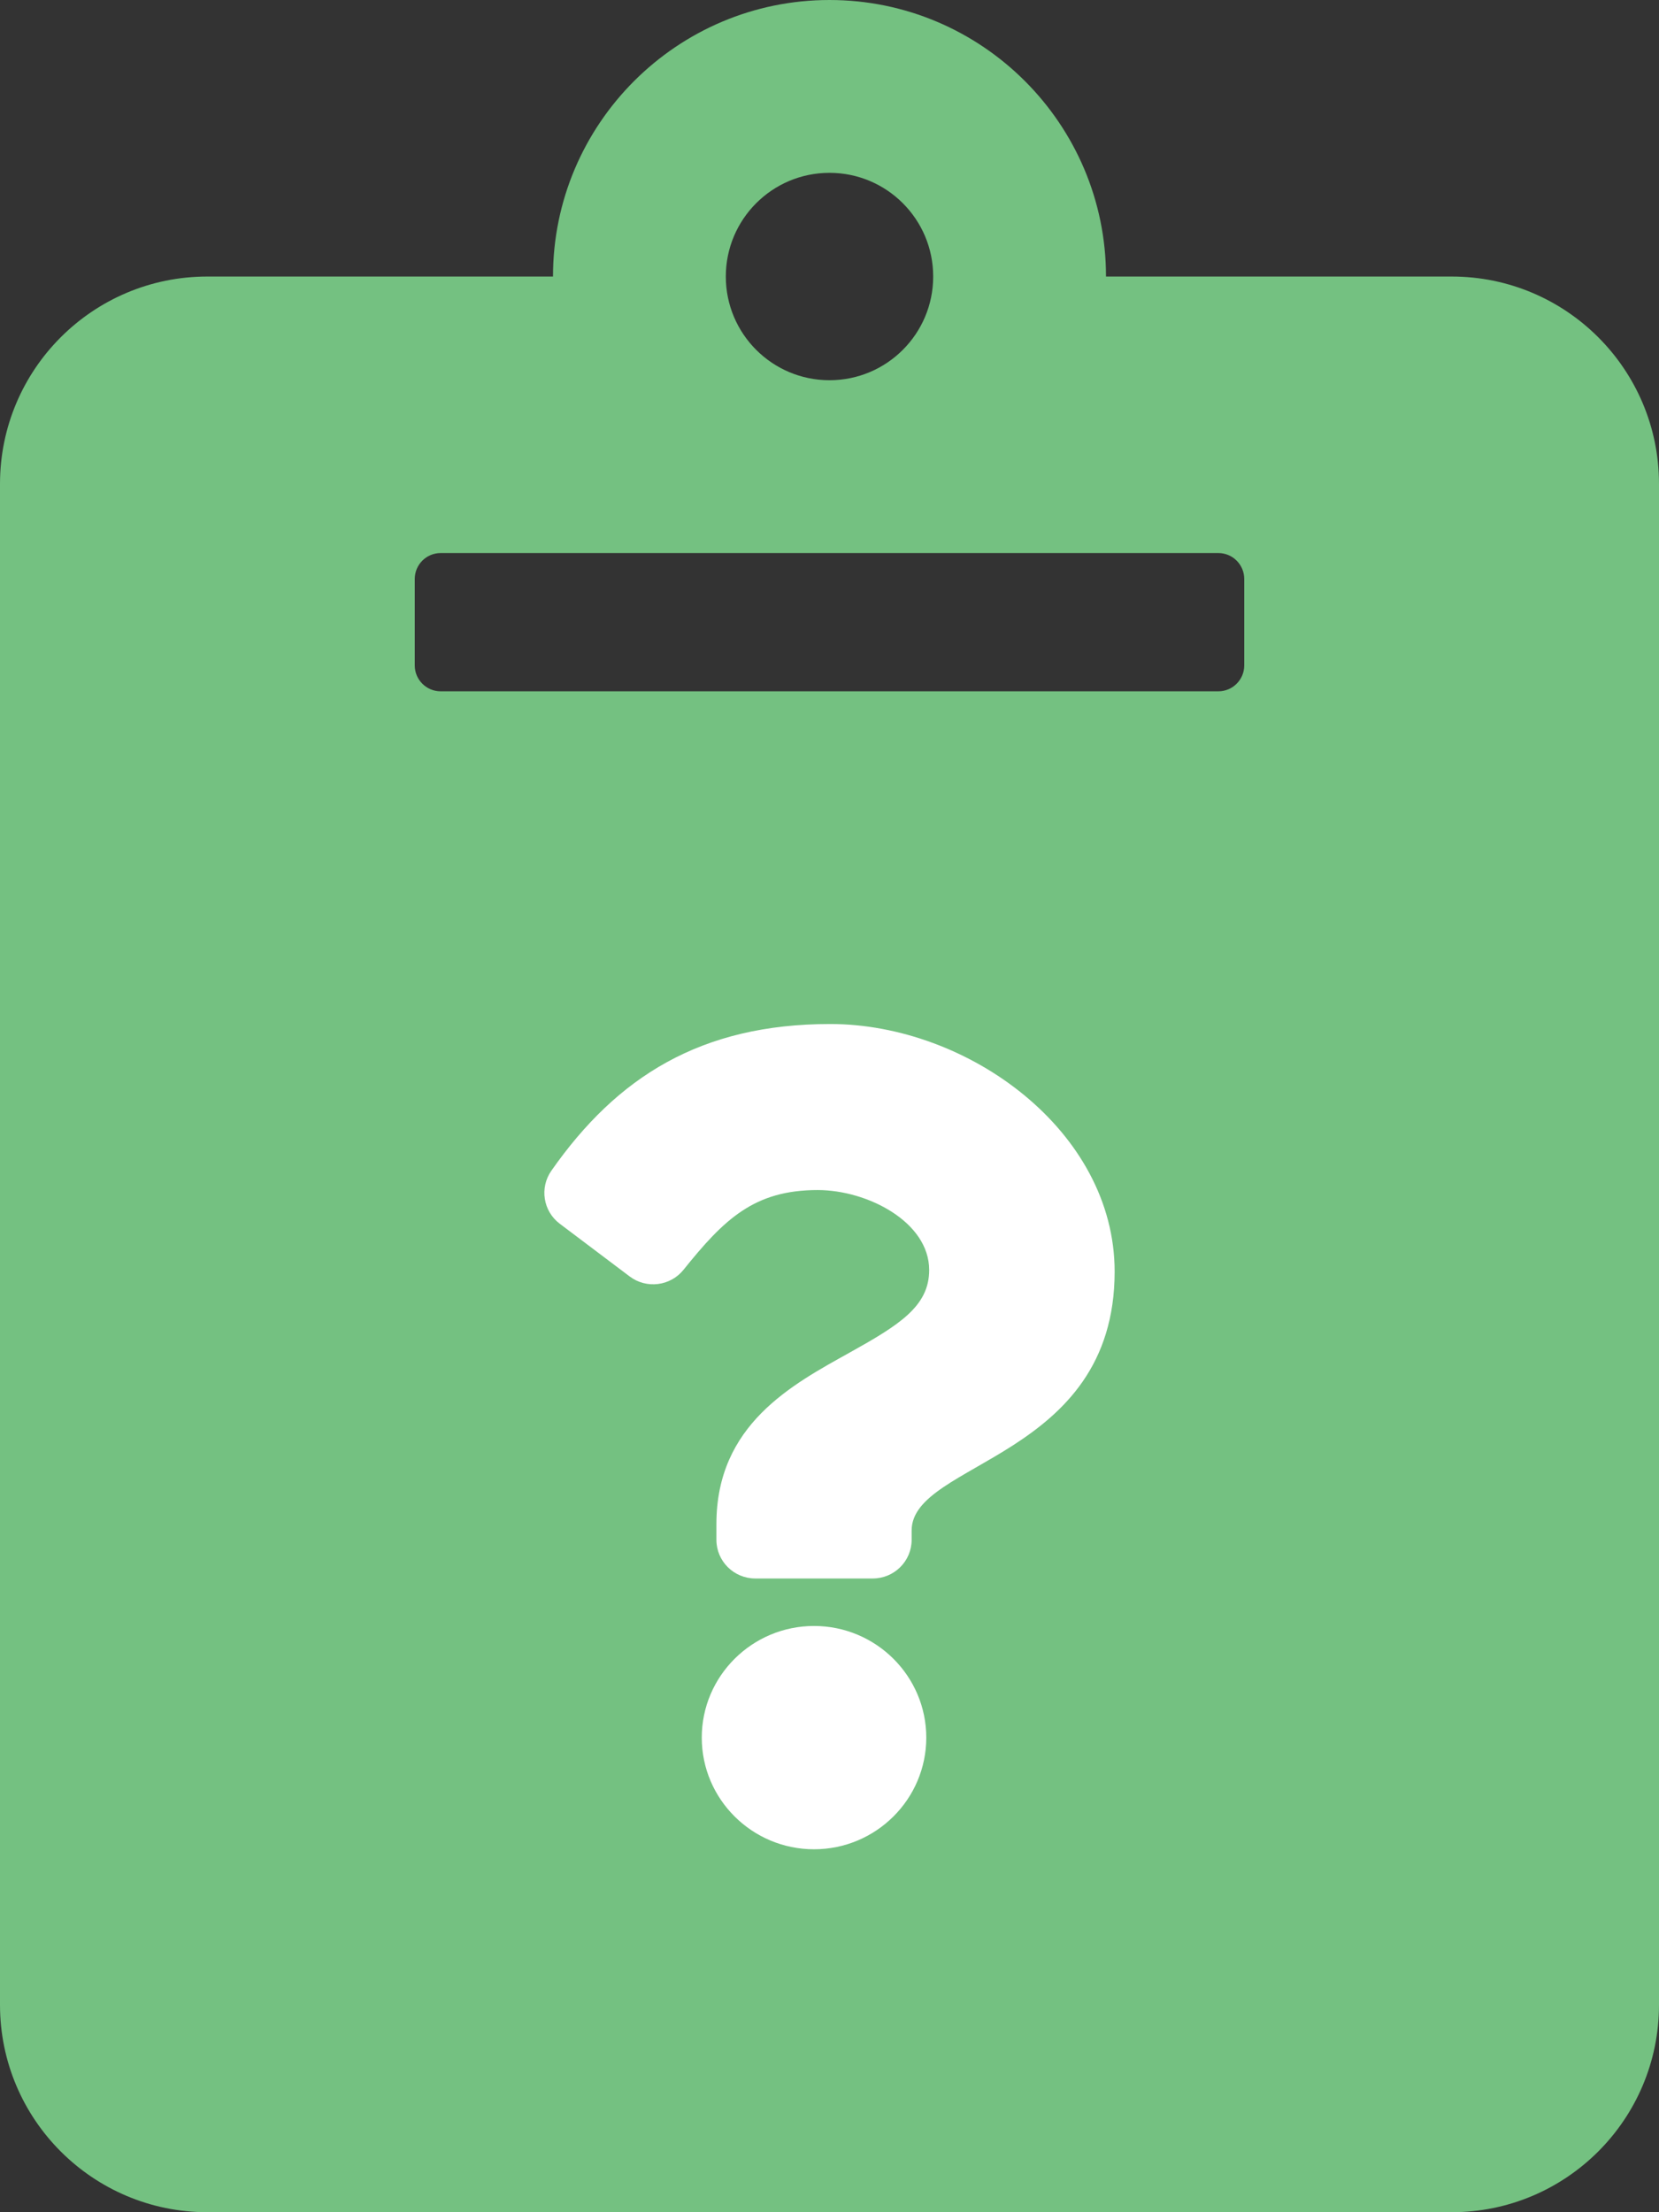
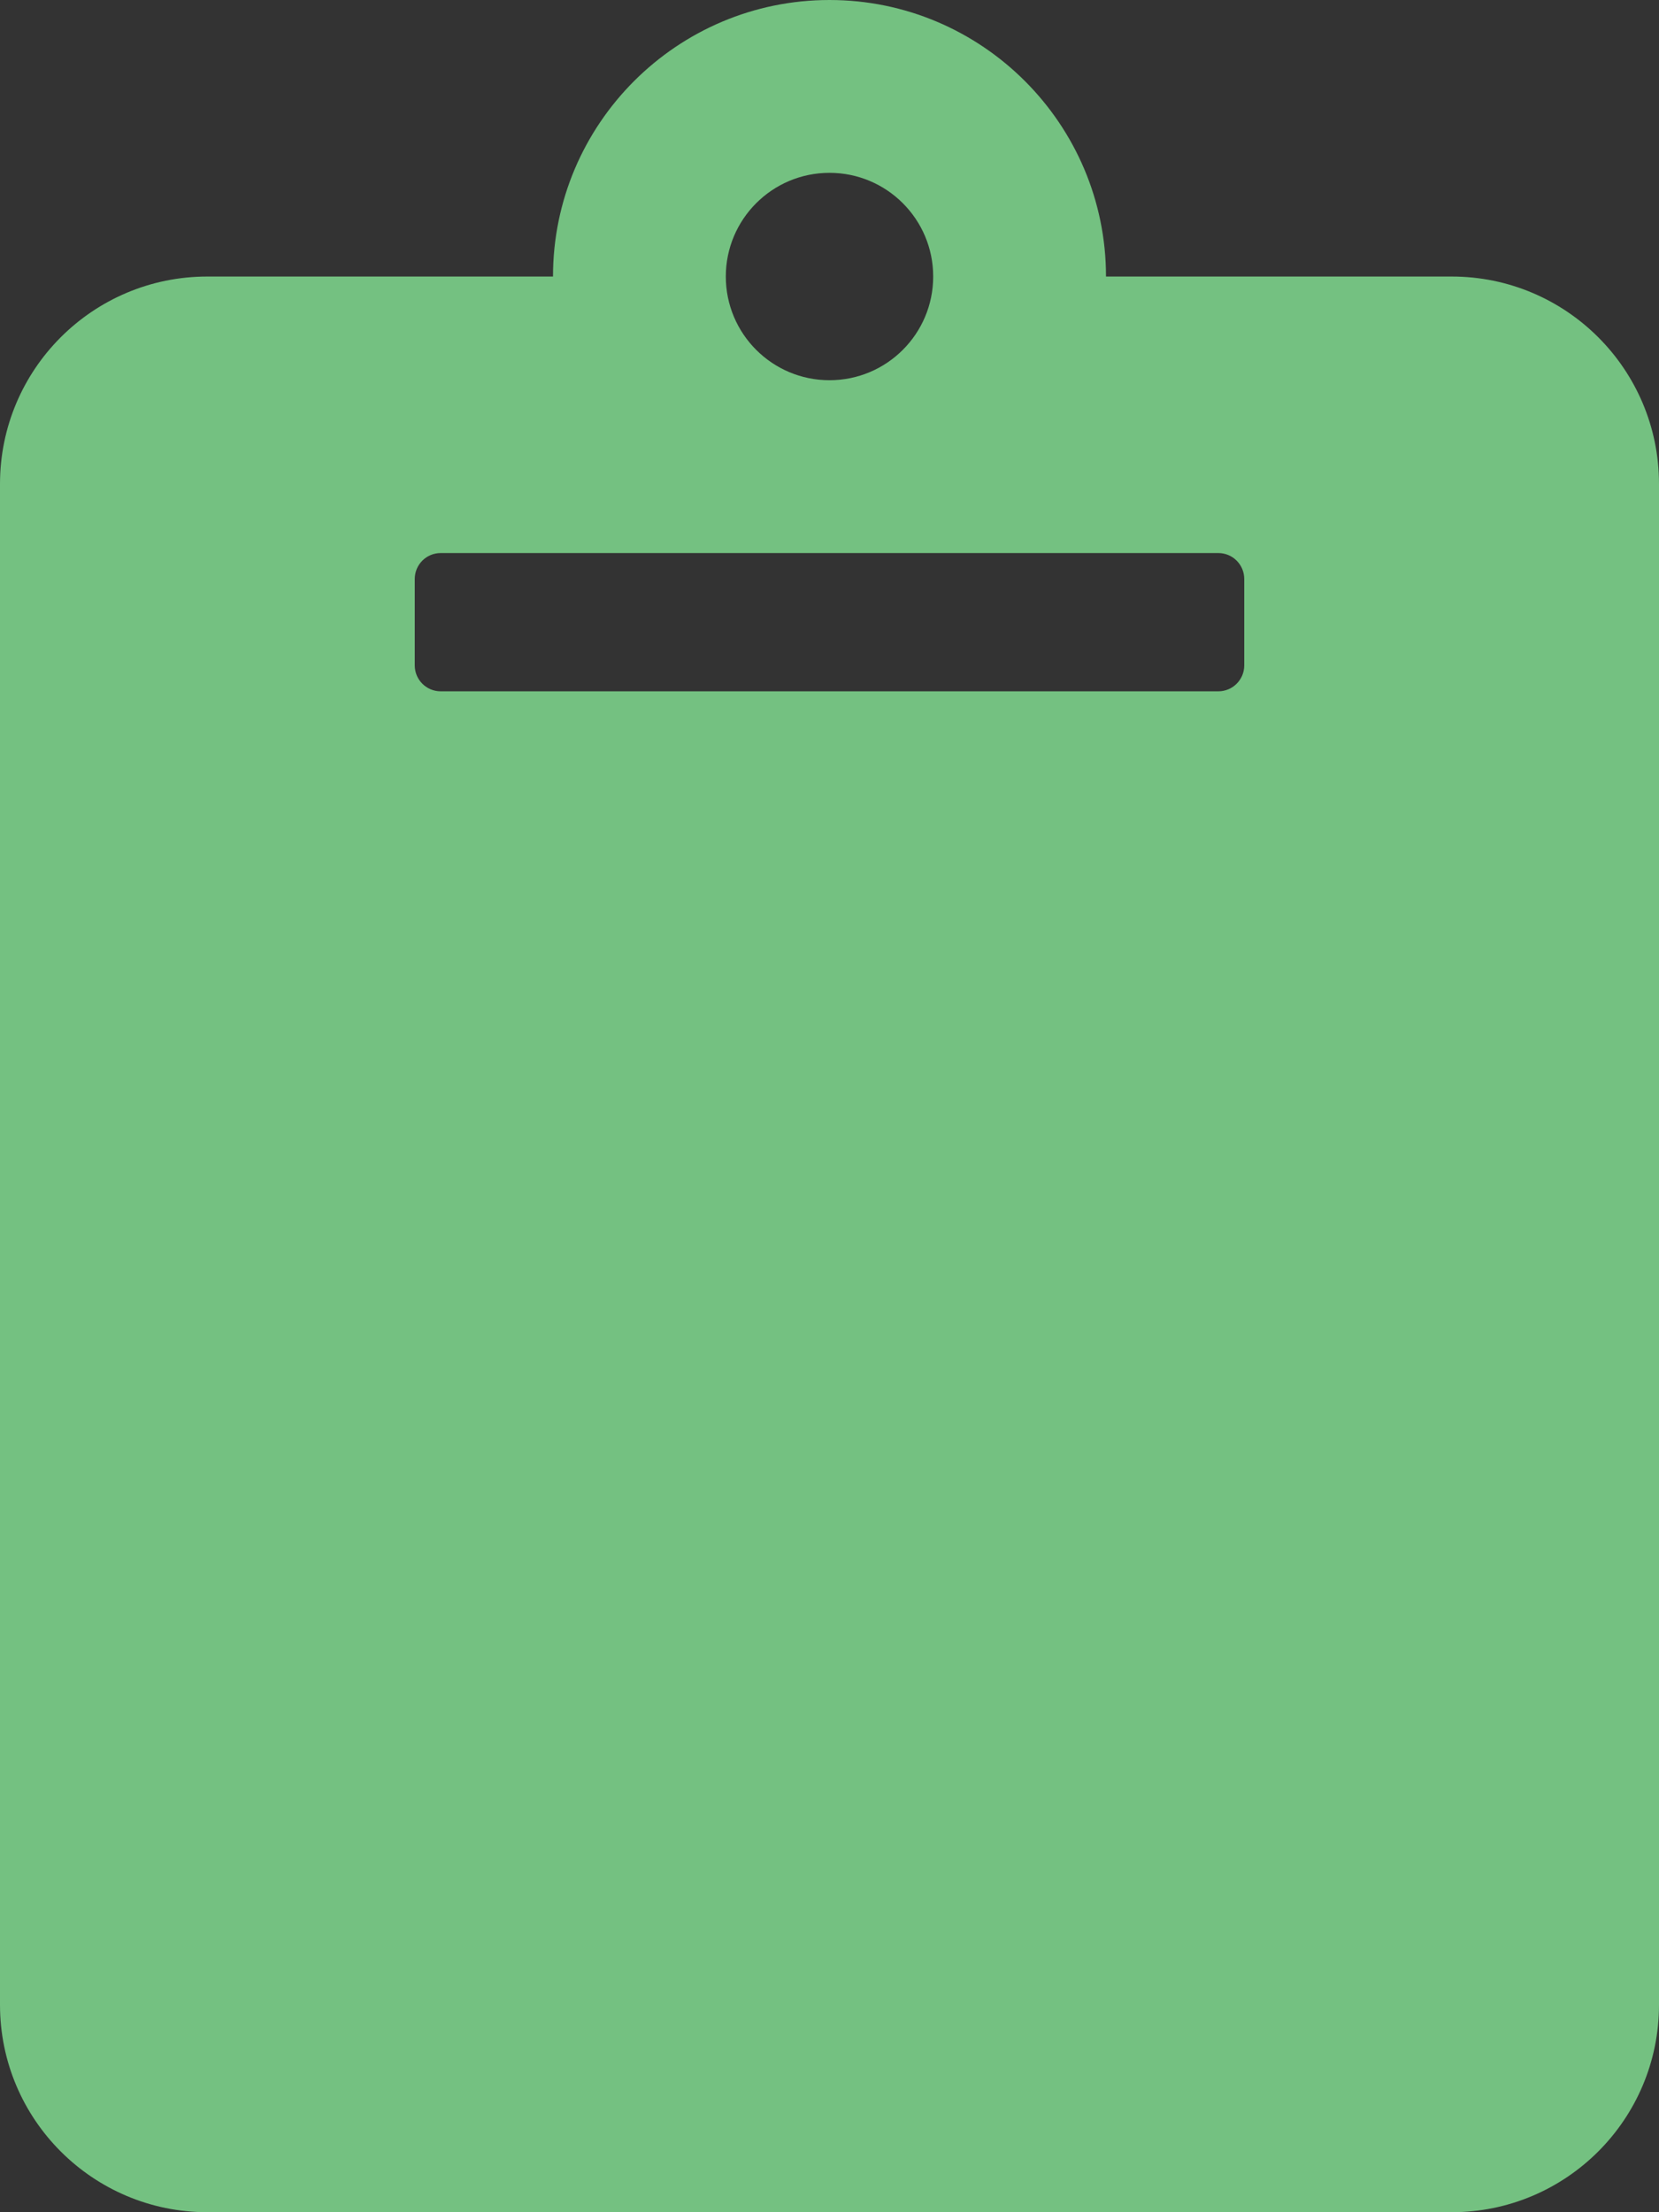
<svg xmlns="http://www.w3.org/2000/svg" width="384px" height="512px" viewBox="0 0 384 512" version="1.1">
  <rect x="0" y="0" width="384" height="512" fill="#333333" stroke="none" />
  <title>icon</title>
  <desc>Created with Sketch.</desc>
  <defs />
  <g id="Page-1" stroke="none" stroke-width="1" fill="none" fill-rule="evenodd">
    <g id="icon" fill-rule="nonzero">
      <path d="M384,112 L384,464 C384,490.51 362.51,512 336,512 L48,512 C21.49,512 0,490.51 0,464 L0,112 C0,85.49 21.49,64 48,64 L128,64 C128,28.71 156.71,0 192,0 C227.29,0 256,28.71 256,64 L336,64 C362.51,64 384,85.49 384,112 Z M192,40 C178.745,40 168,50.745 168,64 C168,77.255 178.745,88 192,88 C205.255,88 216,77.255 216,64 C216,50.745 205.255,40 192,40 Z M288,154 L288,134 C288,130.686 285.314,128 282,128 L102,128 C98.686,128 96,130.686 96,134 L96,154 C96,157.314 98.686,160 102,160 L282,160 C285.314,160 288,157.314 288,154 Z" id="Shape" fill="#74C181" />
-       <path d="M192.177,237 C162.236,237 142.844,249.2 127.619,270.957 C124.857,274.904 125.709,280.315 129.561,283.221 L145.743,295.422 C149.633,298.357 155.17,297.67 158.216,293.875 C167.612,282.169 174.581,275.428 189.258,275.428 C200.798,275.428 215.071,282.814 215.071,293.943 C215.071,302.356 208.088,306.677 196.694,313.03 C183.406,320.438 165.823,329.659 165.823,352.724 L165.823,356.375 C165.823,361.32 169.854,365.328 174.826,365.328 L202.01,365.328 C206.981,365.328 211.012,361.32 211.012,356.375 L211.012,354.221 C211.012,338.233 258,337.567 258,294.3 C258,261.717 224.016,237 192.177,237 Z M188.418,376.318 C174.09,376.318 162.434,387.91 162.434,402.159 C162.434,416.408 174.09,428 188.418,428 C202.745,428 214.401,416.408 214.401,402.159 C214.401,387.91 202.745,376.318 188.418,376.318 Z" id="Shape" fill="#FFFFFF" />
    </g>
  </g>
</svg>